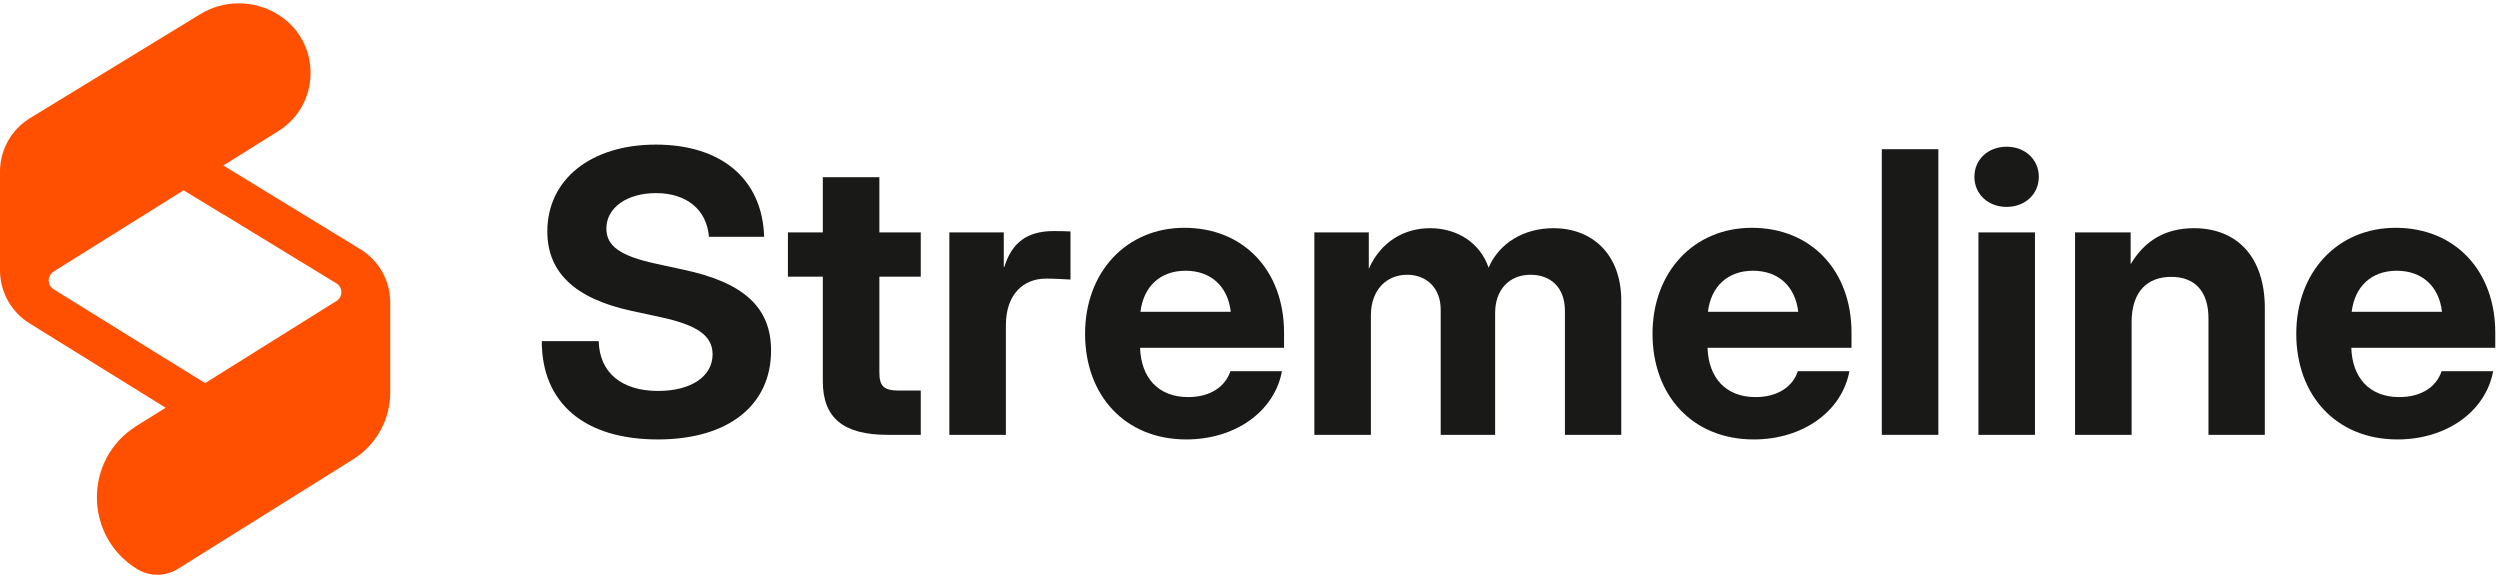
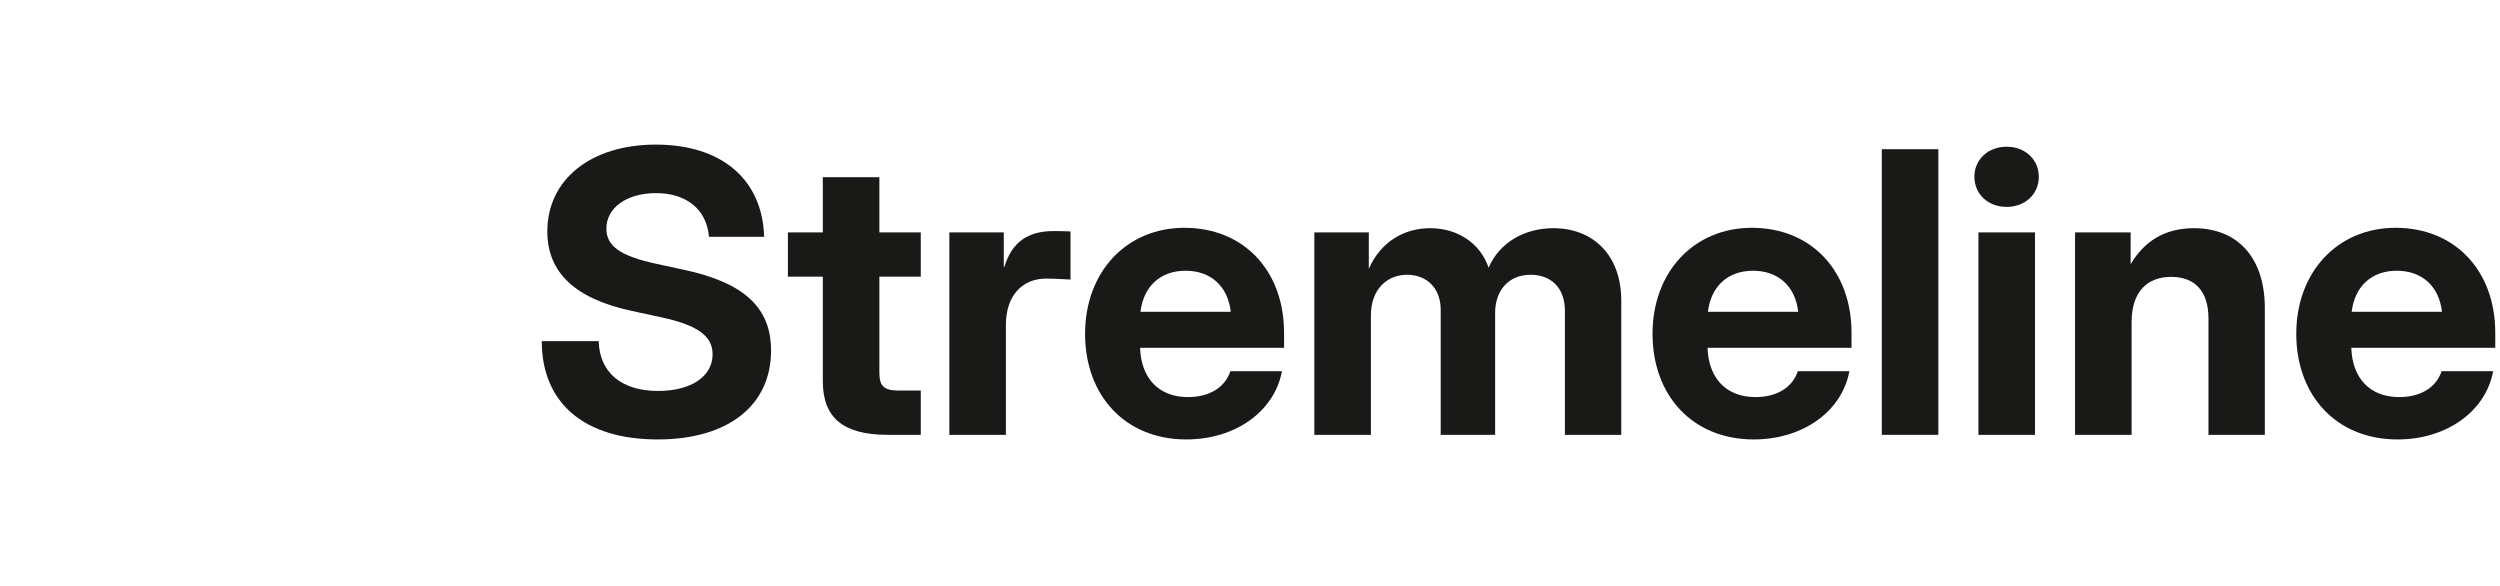
<svg xmlns="http://www.w3.org/2000/svg" width="175" height="41" viewBox="0 0 175 41" fill="none">
-   <path d="M25.22 17.442L15.635 11.584L19.481 9.181C22.518 7.281 22.487 2.847 19.422 0.993C17.762 -0.02 15.674 -0.02 14.014 0.993L2.092 8.276C0.794 9.071 0 10.485 0 12.009V18.919C0 20.433 0.784 21.838 2.071 22.637L11.596 28.543L9.557 29.814C5.84 32.132 5.863 37.55 9.6 39.835C10.477 40.371 11.581 40.365 12.455 39.821L24.723 32.152C26.334 31.146 27.316 29.378 27.316 27.477V21.174C27.316 19.649 26.523 18.236 25.222 17.441L25.22 17.442ZM14.36 26.817L11.594 25.105L11.591 25.108L5.519 21.344H5.52L3.755 20.249C3.296 19.965 3.294 19.297 3.752 19.011L12.854 13.322L15.639 15.02H15.641L15.649 15.014L20.043 17.698L23.544 19.83C24.009 20.112 24.011 20.784 23.552 21.07L14.358 26.817H14.36Z" fill="#FF5001" />
  <path d="M46.043 30.761C40.916 30.761 37.924 28.225 37.924 23.877H41.909C41.963 26.078 43.506 27.366 46.069 27.366C48.364 27.366 49.881 26.36 49.881 24.803C49.881 23.515 48.834 22.763 46.297 22.213L44.191 21.757C40.232 20.898 38.313 19.059 38.313 16.201C38.313 12.564 41.359 10.122 45.908 10.122C50.511 10.122 53.37 12.551 53.49 16.577H49.626C49.478 14.685 48.069 13.517 45.922 13.517C43.882 13.517 42.446 14.537 42.446 16C42.446 17.234 43.439 17.919 45.895 18.456L47.814 18.872C52.081 19.771 53.974 21.529 53.974 24.535C53.974 28.386 50.968 30.761 46.043 30.761Z" fill="#191918" />
  <path d="M64.454 16.268V19.368H61.556V26.064C61.556 27.031 61.864 27.339 62.938 27.339H64.454V30.439H62.146C59.033 30.439 57.597 29.258 57.597 26.682V19.368H55.154V16.268H57.597V12.403H61.556V16.268H64.454Z" fill="#191918" />
  <path d="M66.454 30.439V16.268H70.265V18.684H70.305C70.828 16.979 71.902 16.174 73.767 16.174C74.224 16.174 74.613 16.188 74.935 16.201V19.569C74.64 19.556 73.901 19.502 73.231 19.502C71.607 19.502 70.412 20.63 70.412 22.763V30.439H66.454Z" fill="#191918" />
  <path d="M83.04 30.761C78.746 30.761 75.955 27.675 75.955 23.367C75.955 19.046 78.84 15.946 82.906 15.946C87.079 15.946 89.884 18.965 89.884 23.287V24.347H79.806C79.873 26.44 81.081 27.796 83.161 27.796C84.704 27.796 85.764 27.084 86.127 25.984H89.737C89.213 28.802 86.476 30.761 83.04 30.761ZM79.833 21.824H86.153C85.952 20.052 84.771 18.952 82.987 18.952C81.215 18.952 80.048 20.052 79.833 21.824Z" fill="#191918" />
  <path d="M92.004 30.439V16.268H95.816V18.818C96.661 16.899 98.312 15.973 100.11 15.973C102.015 15.973 103.612 17.006 104.203 18.737C104.941 17.006 106.685 15.973 108.739 15.973C111.463 15.973 113.489 17.798 113.489 21.046V30.439H109.544V21.77C109.544 20.066 108.497 19.234 107.142 19.234C105.612 19.234 104.659 20.321 104.659 21.904V30.439H100.848V21.663C100.848 20.187 99.882 19.234 98.499 19.234C97.09 19.234 95.963 20.254 95.963 22.079V30.439H92.004Z" fill="#191918" />
  <path d="M122.762 30.761C118.468 30.761 115.676 27.675 115.676 23.367C115.676 19.046 118.562 15.946 122.628 15.946C126.801 15.946 129.606 18.965 129.606 23.287V24.347H119.528C119.595 26.44 120.803 27.796 122.883 27.796C124.426 27.796 125.486 27.084 125.848 25.984H129.458C128.935 28.802 126.197 30.761 122.762 30.761ZM119.555 21.824H125.875C125.674 20.052 124.493 18.952 122.708 18.952C120.937 18.952 119.769 20.052 119.555 21.824Z" fill="#191918" />
  <path d="M135.685 10.444V30.439H131.726V10.444H135.685Z" fill="#191918" />
  <path d="M138.49 30.439V16.268H142.448V30.439H138.49ZM140.462 14.483C139.161 14.483 138.208 13.584 138.208 12.377C138.208 11.169 139.161 10.27 140.462 10.27C141.764 10.27 142.717 11.169 142.717 12.377C142.717 13.584 141.764 14.483 140.462 14.483Z" fill="#191918" />
  <path d="M149.212 22.562V30.439H145.253V16.268H149.145V18.496C150.098 16.885 151.533 15.973 153.573 15.973C156.593 15.973 158.538 17.986 158.538 21.569V30.439H154.593V22.294C154.593 20.388 153.64 19.381 151.99 19.381C150.353 19.381 149.212 20.361 149.212 22.562Z" fill="#191918" />
  <path d="M167.825 30.761C163.53 30.761 160.739 27.675 160.739 23.367C160.739 19.046 163.624 15.946 167.691 15.946C171.864 15.946 174.669 18.965 174.669 23.287V24.347H164.591C164.658 26.44 165.865 27.796 167.946 27.796C169.489 27.796 170.549 27.084 170.911 25.984H174.521C173.998 28.802 171.26 30.761 167.825 30.761ZM164.617 21.824H170.938C170.737 20.052 169.556 18.952 167.771 18.952C166 18.952 164.832 20.052 164.617 21.824Z" fill="#191918" />
</svg>